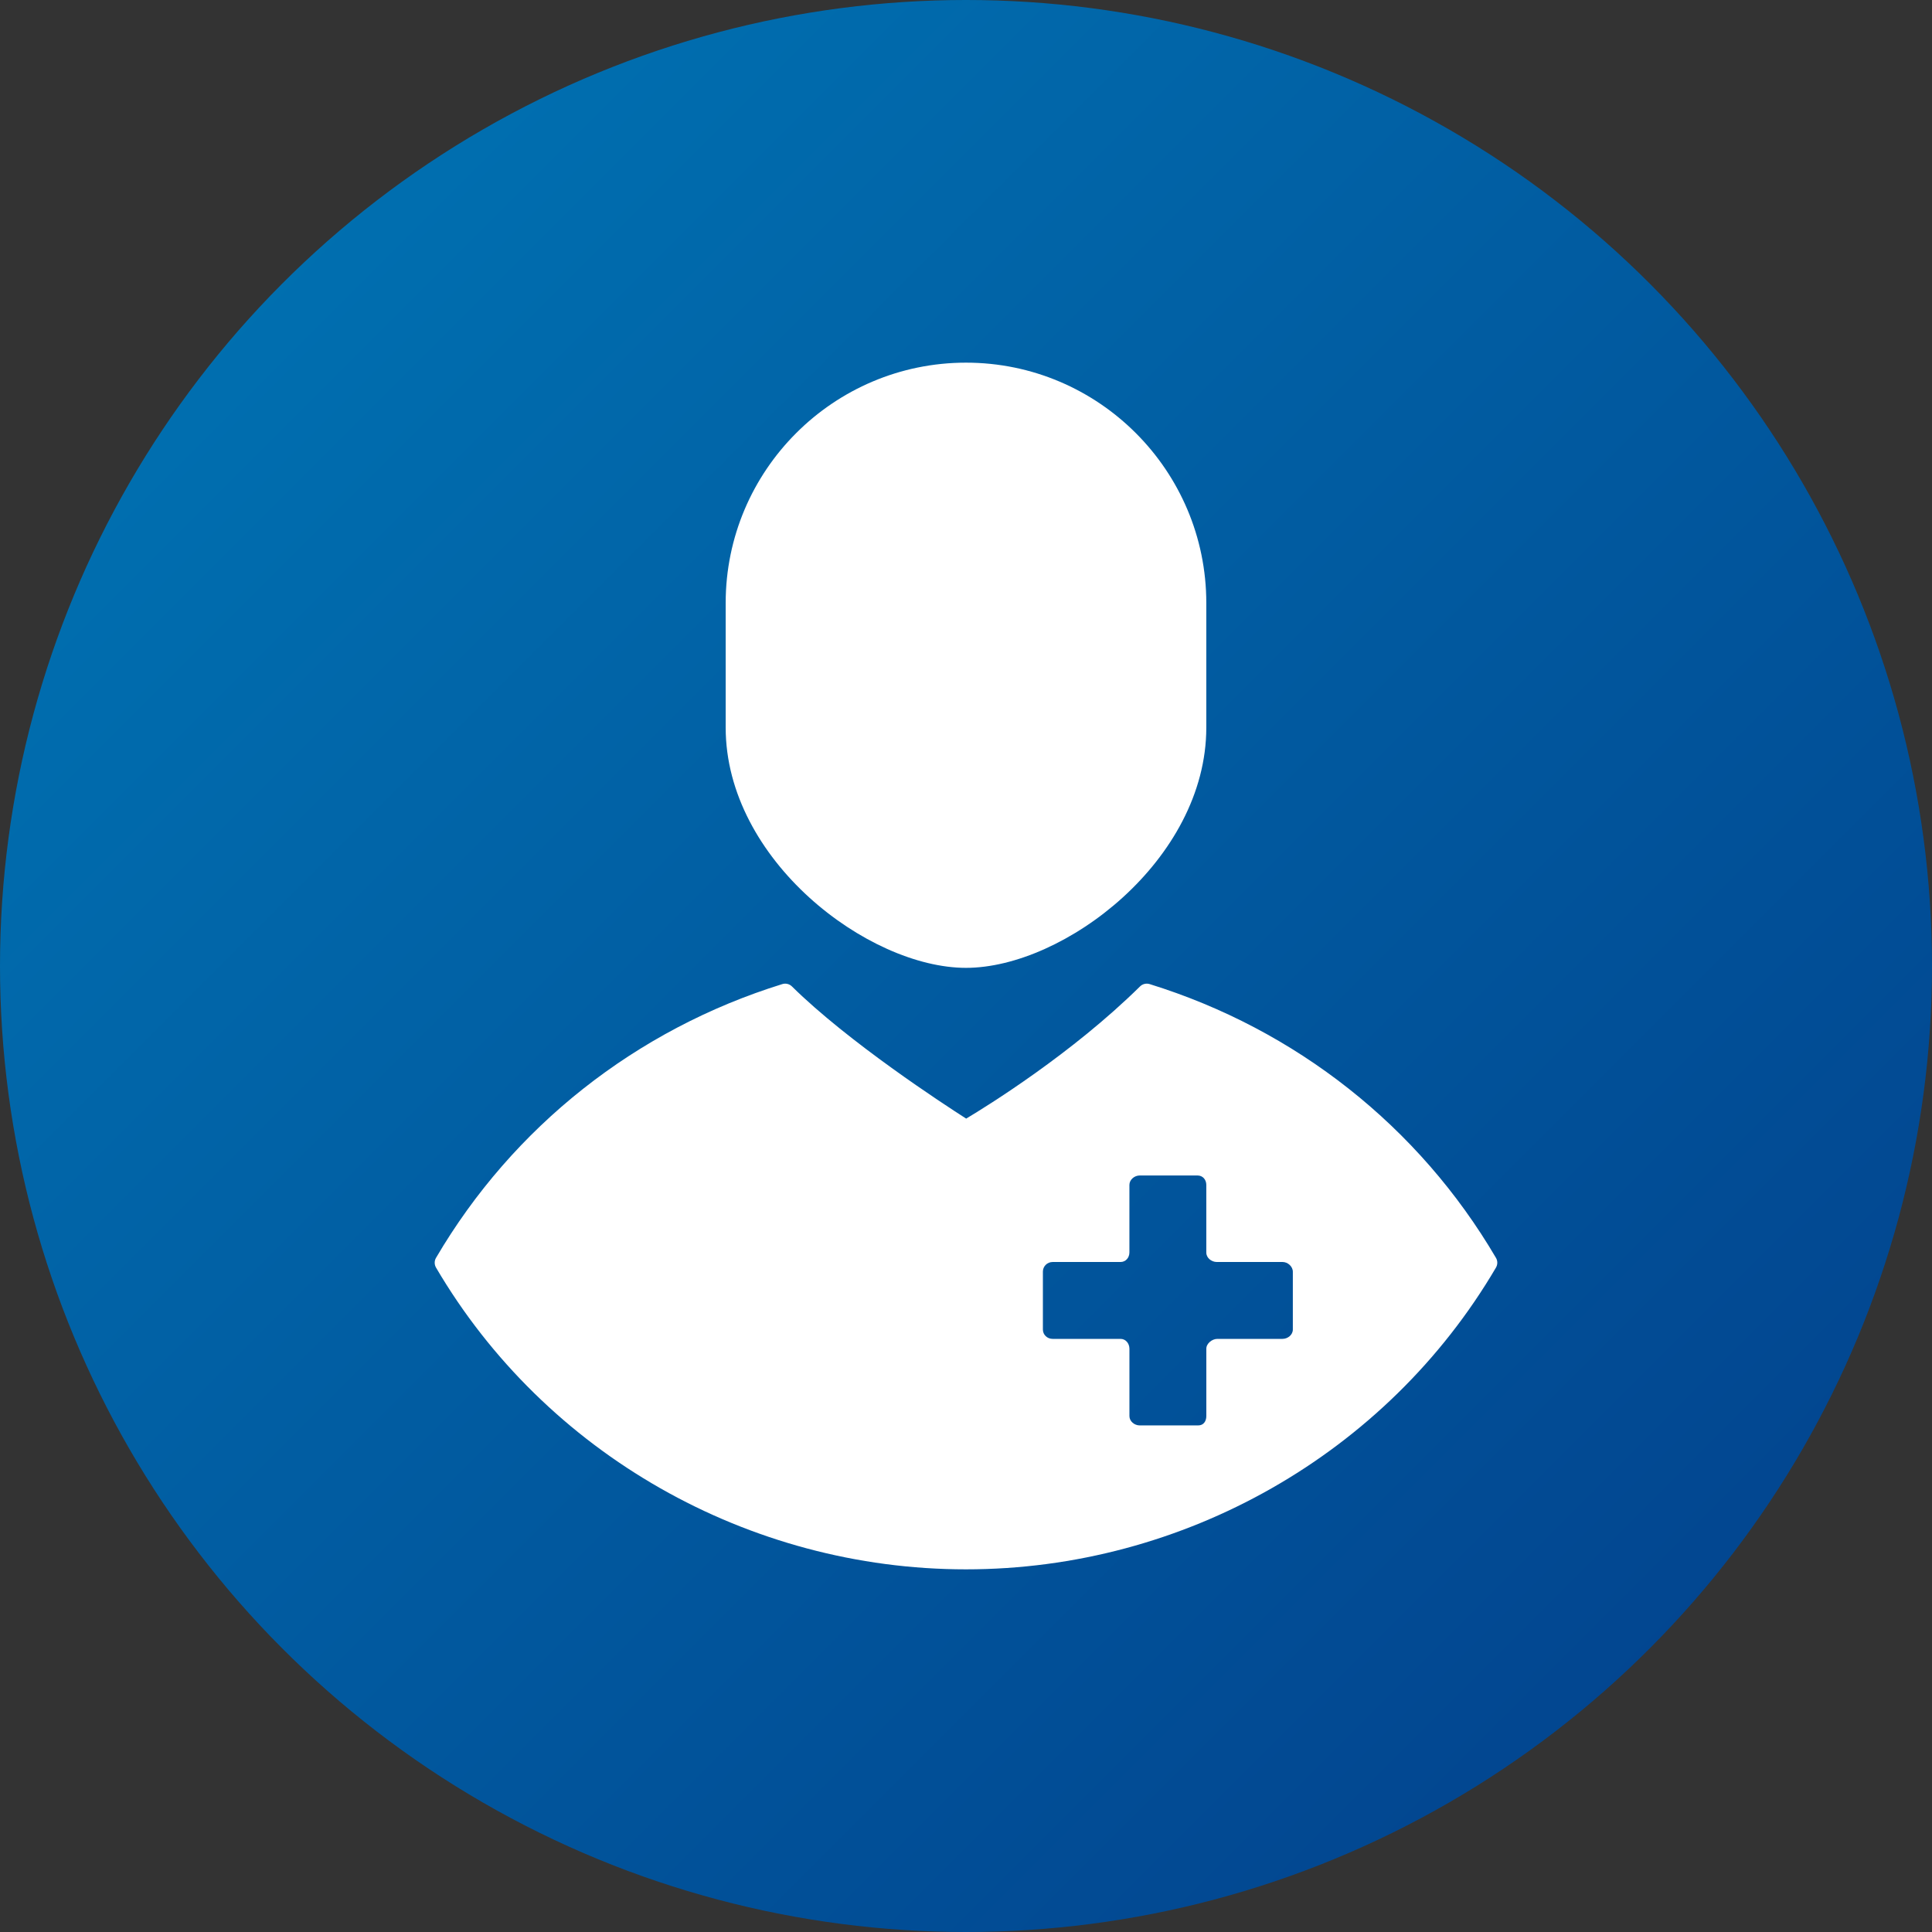
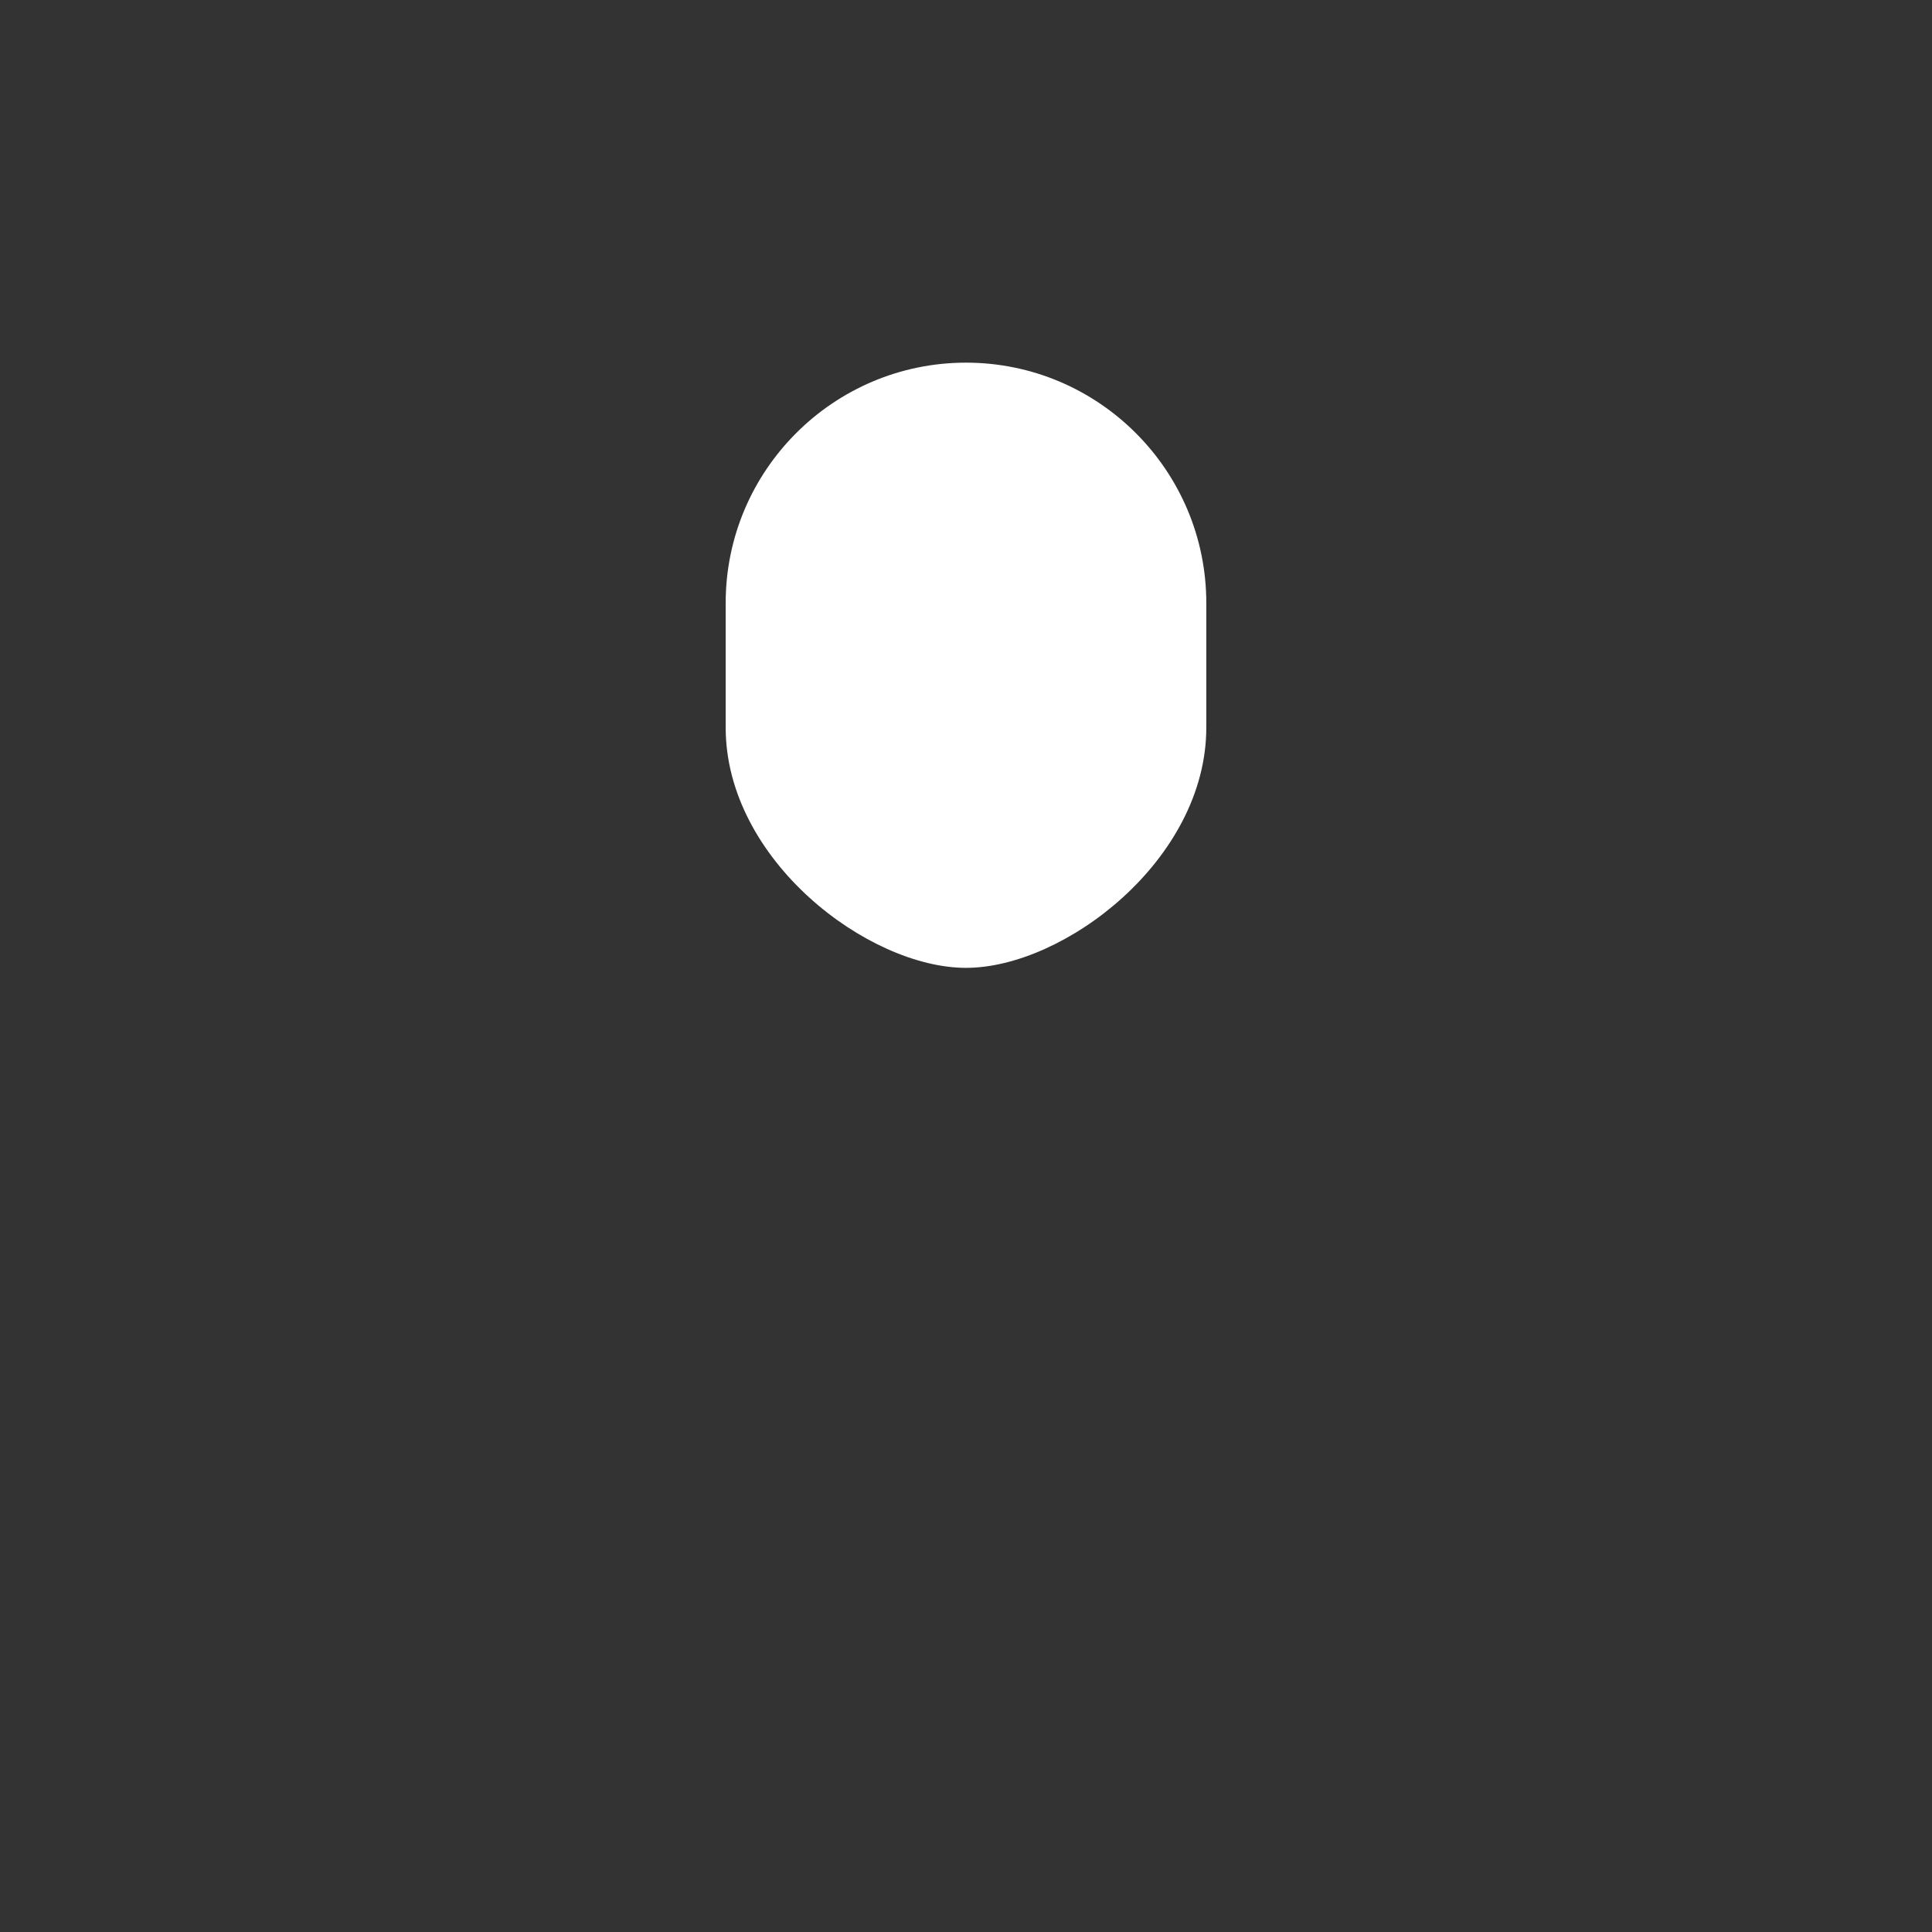
<svg xmlns="http://www.w3.org/2000/svg" width="100" height="100" viewBox="0 0 100 100" fill="none">
  <rect x="0" y="0" width="100" height="100" fill="#333333" stroke="none" />
-   <circle cx="50" cy="50" r="50" fill="url(#paint0_linear_106_32)" />
  <path d="M50 18.771C43.141 18.771 37.561 24.351 37.561 31.211V37.656C37.561 44.516 44.935 50.096 50 50.096C55.064 50.096 62.438 44.516 62.438 37.656V31.211C62.438 24.351 56.86 18.771 50 18.771Z" fill="white" />
-   <path d="M77.431 65.106C73.448 58.318 67.082 53.286 59.505 50.936C59.329 50.882 59.139 50.928 59.008 51.057C55.484 54.533 51.104 57.244 50.009 57.899C48.84 57.152 43.917 53.943 40.99 51.057C40.86 50.928 40.668 50.882 40.494 50.936C32.916 53.286 26.55 58.319 22.568 65.106C22.477 65.261 22.477 65.454 22.568 65.61C28.222 75.244 38.733 81.229 49.999 81.229C61.266 81.229 71.777 75.244 77.431 65.61C77.523 65.454 77.523 65.261 77.431 65.106ZM66.917 68.816C66.917 69.091 66.656 69.3 66.382 69.3H63.013C62.738 69.3 62.439 69.536 62.439 69.811V73.295C62.439 73.569 62.292 73.779 62.018 73.779H58.992C58.718 73.779 58.459 73.569 58.459 73.295V69.811C58.458 69.537 58.27 69.3 57.996 69.3H54.482C54.207 69.3 53.98 69.09 53.98 68.816V65.817C53.98 65.542 54.207 65.321 54.482 65.321H57.996C58.27 65.321 58.458 65.097 58.458 64.822V61.334C58.458 61.059 58.717 60.843 58.991 60.843H61.984C62.258 60.843 62.438 61.059 62.438 61.334V64.832C62.438 65.107 62.704 65.32 62.979 65.32H66.382C66.656 65.32 66.917 65.552 66.917 65.827V68.816Z" fill="white" />
  <defs>
    <linearGradient id="paint0_linear_106_32" x1="0" y1="0" x2="100" y2="100" gradientUnits="userSpaceOnUse">
      <stop stop-color="#0077B6" />
      <stop offset="1" stop-color="#023E8A" />
    </linearGradient>
  </defs>
</svg>